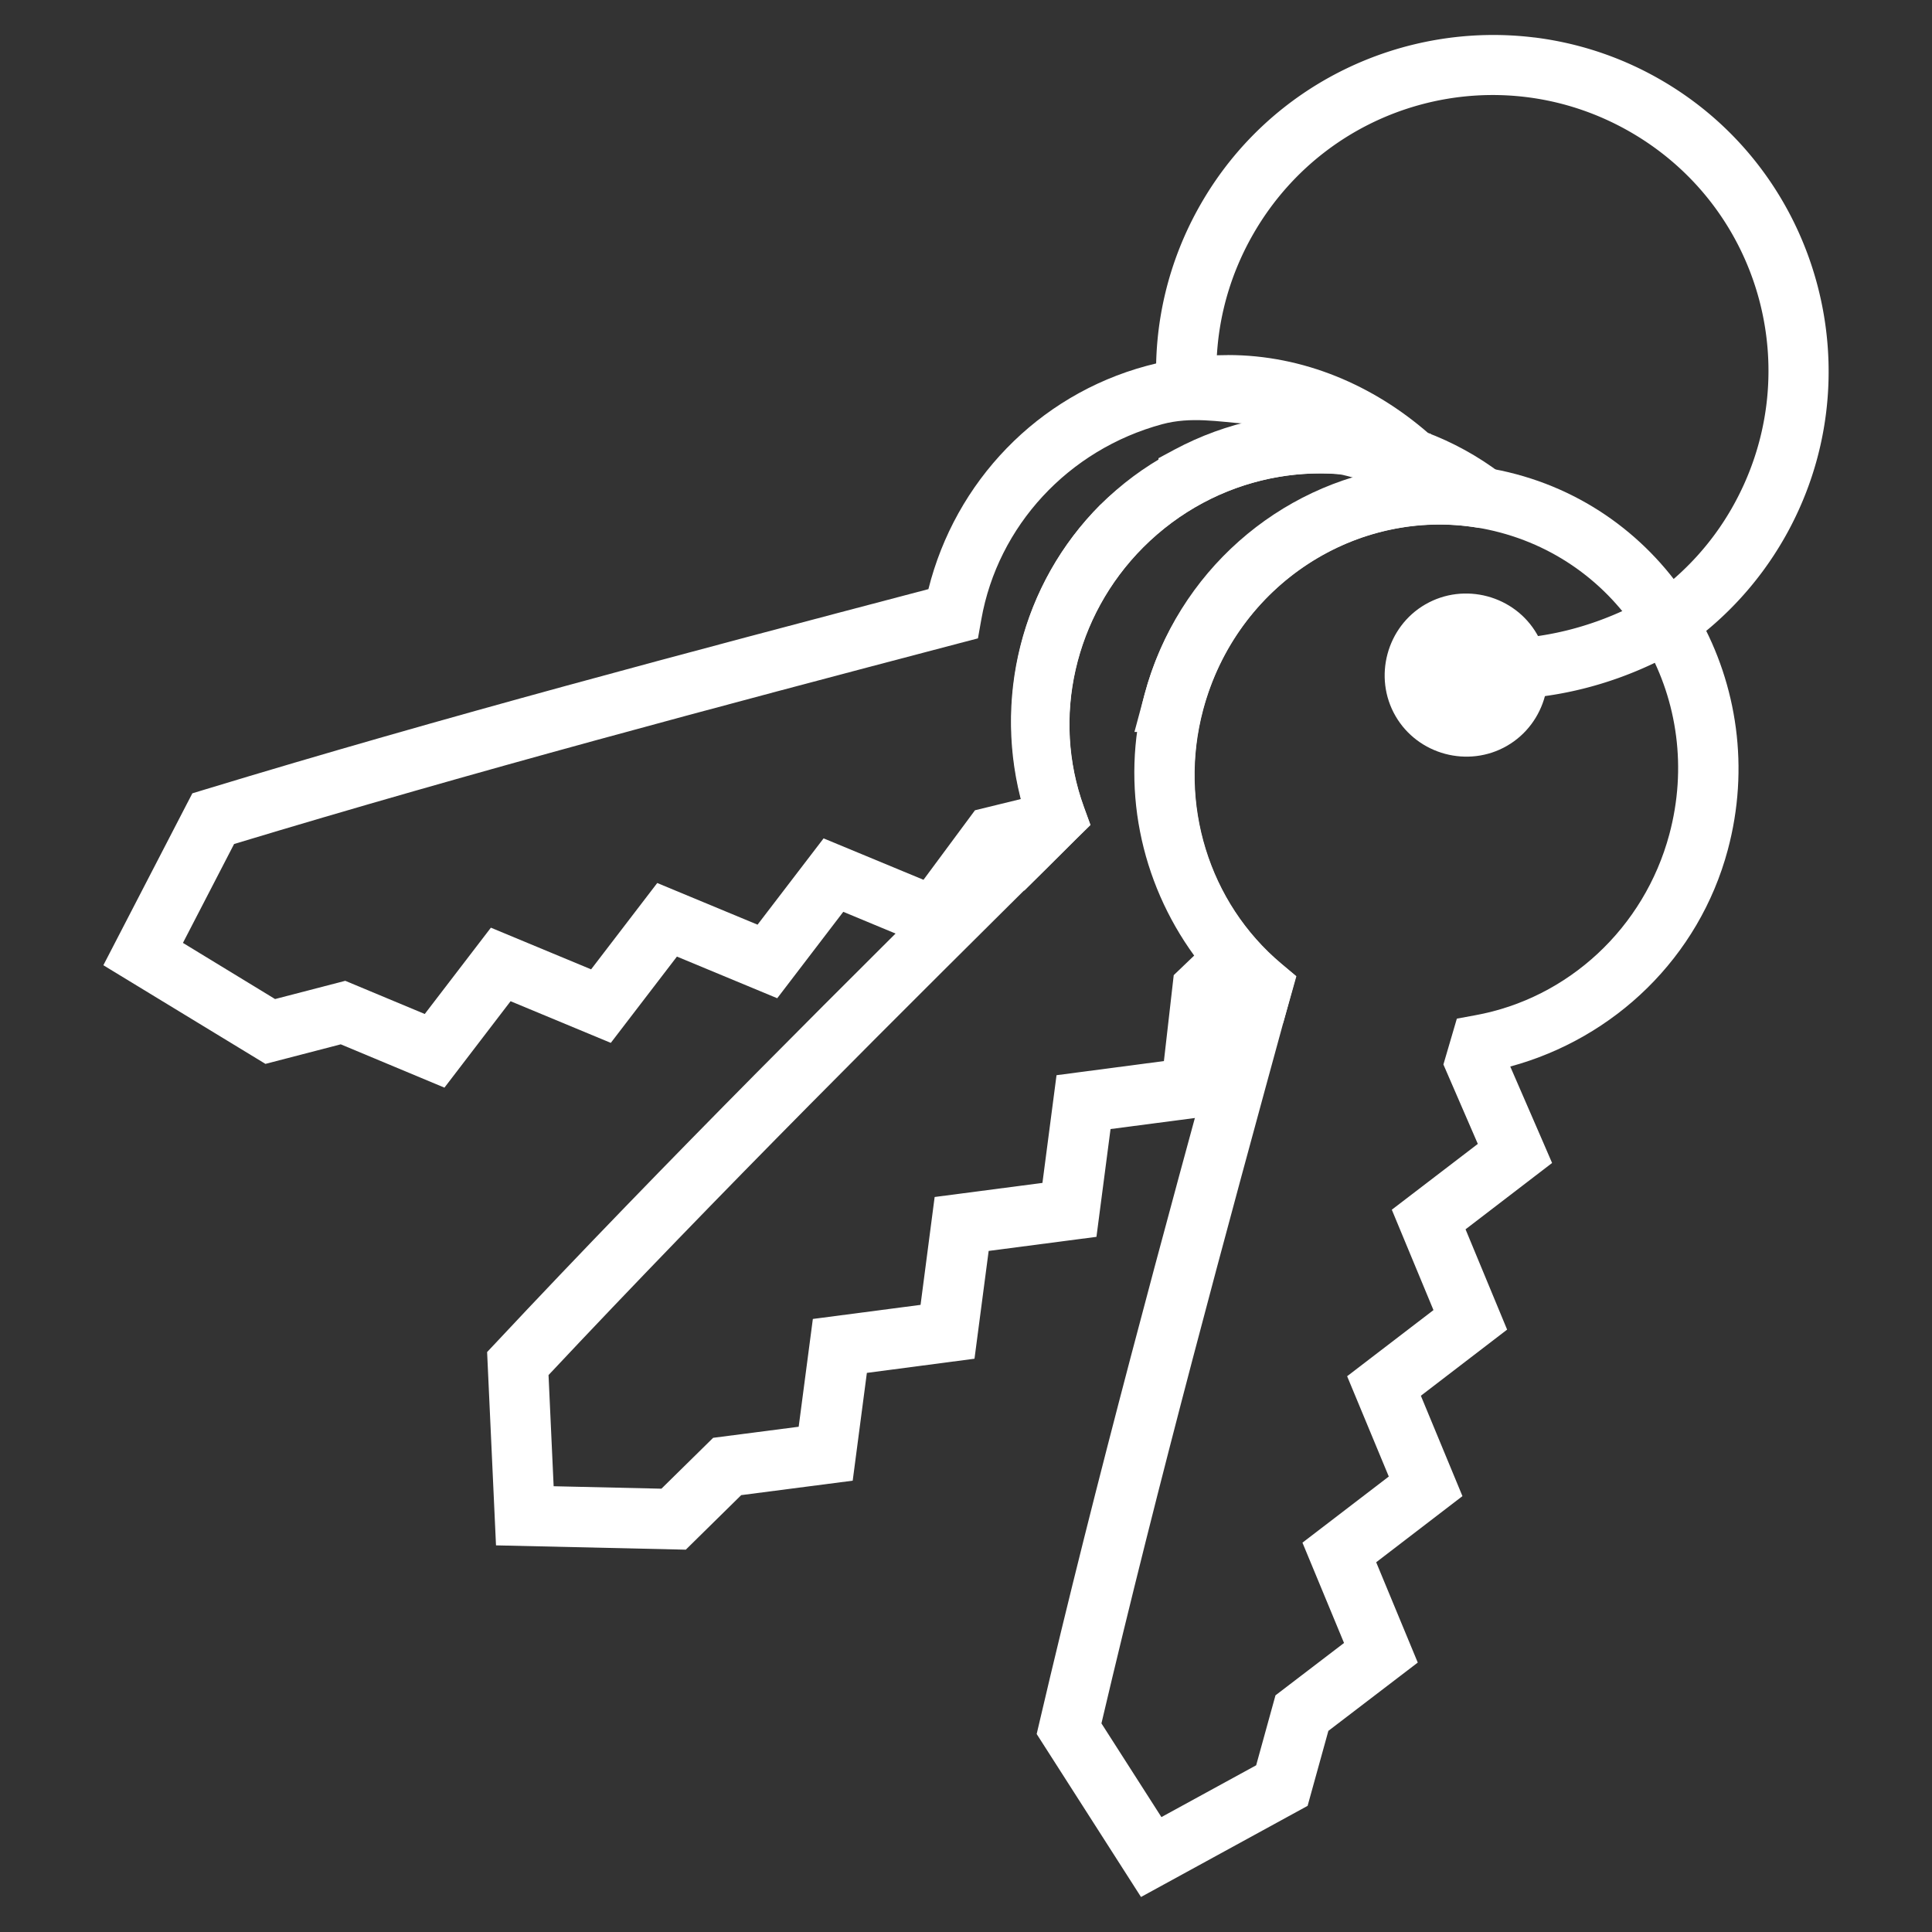
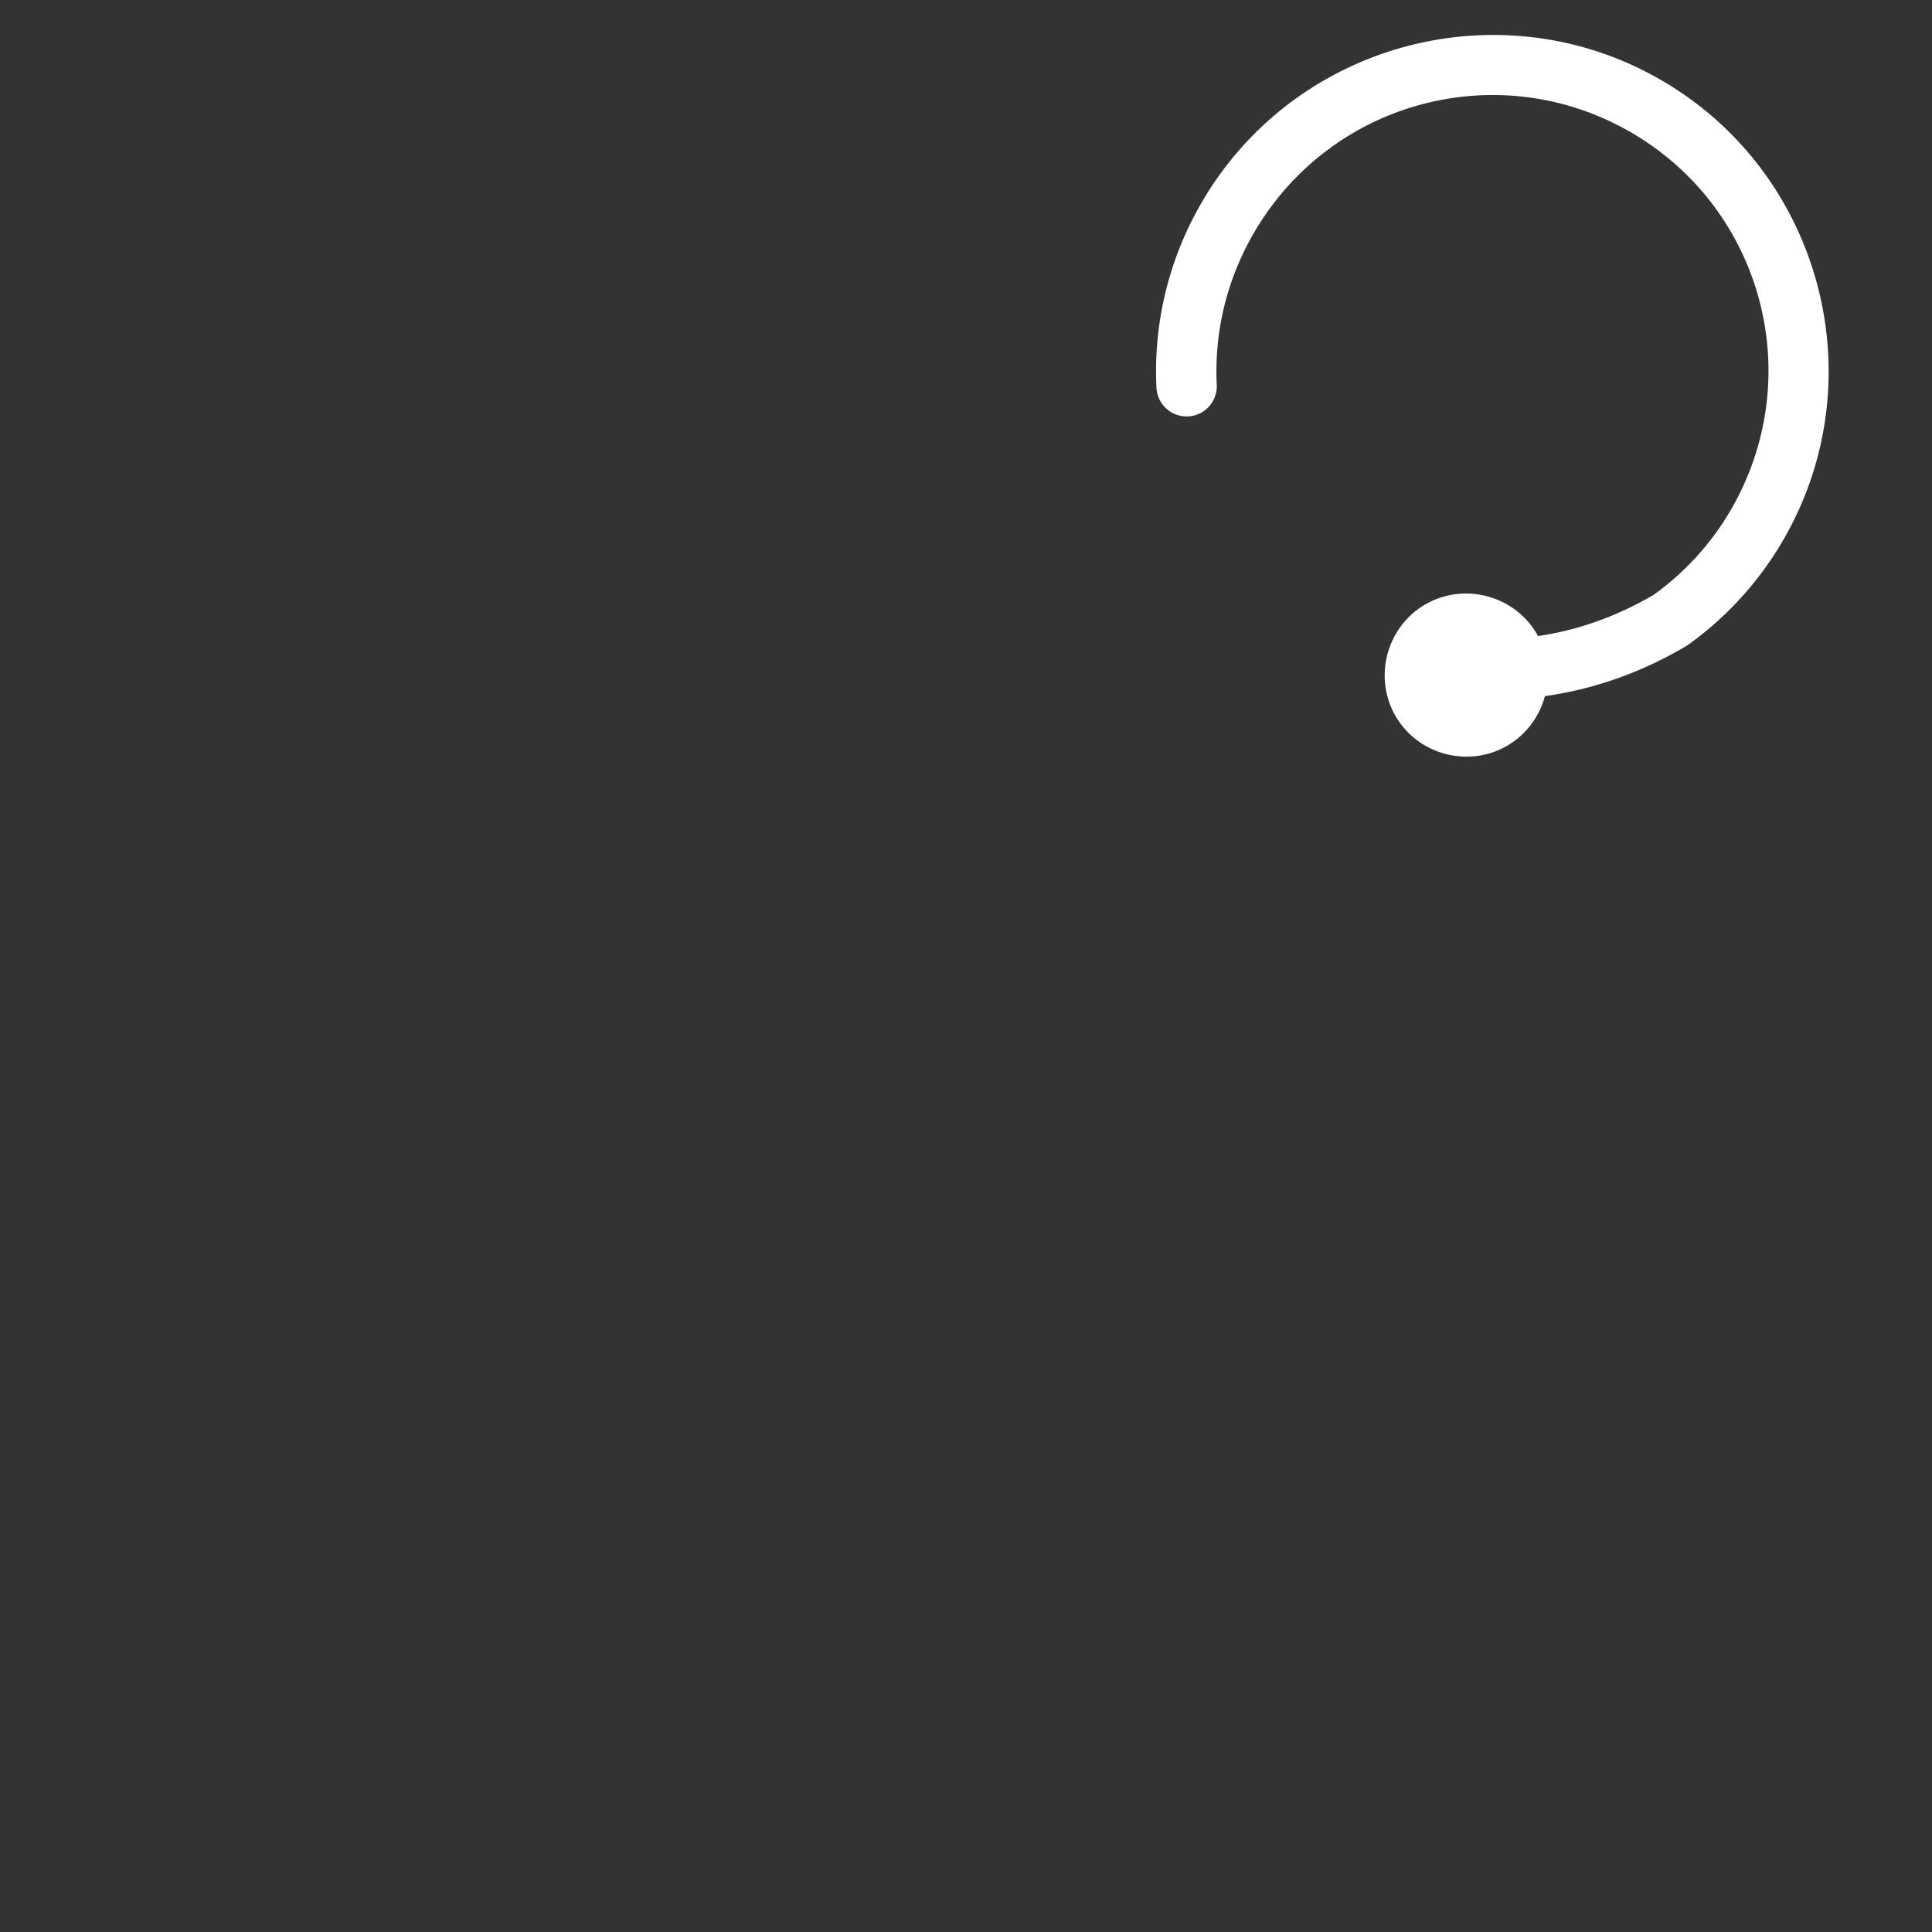
<svg xmlns="http://www.w3.org/2000/svg" viewBox="0 0 48 48" version="1.1" x="0px" y="0px" aria-hidden="true" width="48px" height="48px" style="fill:url(#CerosGradient_id78a2d6b3a);">
  <rect x="0" y="0" width="48" height="48" fill="#333333" stroke="none" />
  <defs>
    <linearGradient class="cerosgradient" data-cerosgradient="true" id="CerosGradient_id78a2d6b3a" gradientUnits="userSpaceOnUse" x1="50%" y1="100%" x2="50%" y2="0%">
      <stop offset="0%" stop-color="#FFFFFF" />
      <stop offset="100%" stop-color="#FFFFFF" />
    </linearGradient>
    <linearGradient />
  </defs>
  <g transform="translate(0,-1004.362)">
    <g style="" fill-opacity="1" fill="#000000">
      <path d="m 35.414,1019.377 c 0.963,-0.556 2.217,-0.222 2.772,0.741 0.556,0.963 0.218,2.218 -0.745,2.774 -0.963,0.556 -2.215,0.221 -2.771,-0.742 -0.556,-0.963 -0.22,-2.217 0.743,-2.773 z m 0.749,1.299 c -0.261,0.151 -0.344,0.463 -0.194,0.723 0.15,0.261 0.461,0.345 0.723,0.194 0.261,-0.151 0.346,-0.464 0.196,-0.724 -0.15,-0.261 -0.463,-0.344 -0.724,-0.193 z" style="color:#000000;font-style:normal;font-variant:normal;font-weight:normal;font-stretch:normal;font-size:medium;line-height:normal;font-family:sans-serif;text-indent:0;text-align:start;text-decoration:none;text-decoration-line:none;text-decoration-style:solid;text-decoration-color:#000000;letter-spacing:normal;word-spacing:normal;text-transform:none;direction:ltr;block-progression:tb;writing-mode:lr-tb;baseline-shift:baseline;text-anchor:start;white-space:normal;clip-rule:nonzero;display:inline;overflow:visible;visibility:visible;opacity:1;isolation:auto;mix-blend-mode:normal;color-interpolation:sRGB;color-interpolation-filters:linearRGB;solid-color:#000000;solid-opacity:1;fill:#000000;fill-opacity:1;fill-rule:nonzero;stroke:none;stroke-width:1.5;stroke-linecap:round;stroke-linejoin:round;stroke-miterlimit:4;stroke-dasharray:none;stroke-dashoffset:0;stroke-opacity:1;color-rendering:auto;image-rendering:auto;shape-rendering:auto;text-rendering:auto;enable-background:accumulate;fill:url(#CerosGradient_id78a2d6b3a);" />
-       <path d="m 30.506,1013.184 c -0.666,1e-4 -1.345,0.086 -2.02,0.268 -2.712,0.732 -4.753,2.881 -5.42,5.547 -6.01,1.581 -12.031,3.171 -17.984,4.981 l -0.303,0.092 -0.145,0.279 -2.066,3.992 4.027,2.451 1.871,-0.486 2.576,1.076 1.643,-2.147 2.49,1.035 1.643,-2.144 2.492,1.035 1.641,-2.147 2.5,1.039 1.518,-2.049 0.479,0.484 0.533,-0.527 c 0.26,-0.258 0.516,-0.516 0.77,-0.768 l 0.342,-0.336 -0.164,-0.451 c -0.803,-2.212 -0.233,-4.733 1.473,-6.445 1.811,-1.812 4.424,-2.283 6.598,-1.426 l 0.795,-1.238 c -0.071,-0.068 -0.181,-0.078 -0.254,-0.143 l 0.01,-0.014 c -0.019,-0.01 -0.041,-0.01 -0.061,-0.014 -1.366,-1.191 -3.106,-1.946 -4.982,-1.945 z m 0.449,1.707 c -1.319,0.33 -2.581,0.977 -3.615,2.012 l -0.002,0 c -1.933,1.939 -2.627,4.723 -1.967,7.309 l -1.148,0.281 -1.279,1.727 -2.482,-1.029 -1.641,2.144 -2.492,-1.035 -1.643,2.145 -2.49,-1.035 -1.643,2.144 -1.975,-0.824 -1.744,0.453 -2.289,-1.395 1.271,-2.457 c 5.95,-1.8 11.98,-3.401 18.018,-4.988 l 0.463,-0.121 0.084,-0.473 c 0.411,-2.32 2.162,-4.217 4.494,-4.848 0.711,-0.191 1.391,-0.063 2.08,-0.01 z" style="color:#000000;font-style:normal;font-variant:normal;font-weight:normal;font-stretch:normal;font-size:medium;line-height:normal;font-family:sans-serif;text-indent:0;text-align:start;text-decoration:none;text-decoration-line:none;text-decoration-style:solid;text-decoration-color:#000000;letter-spacing:normal;word-spacing:normal;text-transform:none;direction:ltr;block-progression:tb;writing-mode:lr-tb;baseline-shift:baseline;text-anchor:start;white-space:normal;clip-rule:nonzero;display:inline;overflow:visible;visibility:visible;opacity:1;isolation:auto;mix-blend-mode:normal;color-interpolation:sRGB;color-interpolation-filters:linearRGB;solid-color:#000000;solid-opacity:1;fill:#000000;fill-opacity:1;fill-rule:evenodd;stroke:none;stroke-width:1.5;stroke-linecap:butt;stroke-linejoin:miter;stroke-miterlimit:4;stroke-dasharray:none;stroke-dashoffset:0;stroke-opacity:1;color-rendering:auto;image-rendering:auto;shape-rendering:auto;text-rendering:auto;enable-background:accumulate;fill:url(#CerosGradient_id78a2d6b3a);" />
-       <path d="m 34.689,1015.975 c -2.901,0.431 -5.432,2.578 -6.25,5.629 l 0,0 -0.254,0.943 0.141,0 c -0.336,2.422 0.453,4.833 2.199,6.521 -1.642,5.997 -3.281,12.007 -4.697,18.068 l -0.072,0.307 2.592,4.049 4.139,-2.264 0.516,-1.863 2.221,-1.697 -1.033,-2.492 2.143,-1.643 -1.033,-2.494 2.143,-1.643 -1.033,-2.492 2.15,-1.648 -0.232,-0.537 -0.807,-1.859 c 2.598,-0.706 4.689,-2.715 5.404,-5.381 1.091,-4.068 -1.257,-8.266 -5.258,-9.336 -1,-0.268 -2.009,-0.314 -2.977,-0.17 z m 0.209,1.48 c 0.773,-0.114 1.579,-0.075 2.379,0.139 3.198,0.856 5.083,4.195 4.197,7.498 -0.624,2.326 -2.514,4.076 -4.824,4.494 l -0.455,0.084 -0.334,1.139 0.855,1.973 -2.137,1.635 1.035,2.494 -2.145,1.643 1.035,2.492 -2.145,1.643 1.033,2.492 -1.703,1.301 -0.48,1.738 -2.354,1.287 -1.49,-2.328 c 1.422,-6.054 3.057,-12.076 4.707,-18.1 l 0.127,-0.463 -0.369,-0.309 c -1.802,-1.513 -2.567,-3.978 -1.943,-6.314 0.665,-2.477 2.689,-4.195 5.01,-4.537 z" style="color:#000000;font-style:normal;font-variant:normal;font-weight:normal;font-stretch:normal;font-size:medium;line-height:normal;font-family:sans-serif;text-indent:0;text-align:start;text-decoration:none;text-decoration-line:none;text-decoration-style:solid;text-decoration-color:#000000;letter-spacing:normal;word-spacing:normal;text-transform:none;direction:ltr;block-progression:tb;writing-mode:lr-tb;baseline-shift:baseline;text-anchor:start;white-space:normal;clip-rule:nonzero;display:inline;overflow:visible;visibility:visible;opacity:1;isolation:auto;mix-blend-mode:normal;color-interpolation:sRGB;color-interpolation-filters:linearRGB;solid-color:#000000;solid-opacity:1;fill:#000000;fill-opacity:1;fill-rule:evenodd;stroke:none;stroke-width:1.5;stroke-linecap:butt;stroke-linejoin:miter;stroke-miterlimit:4;stroke-dasharray:none;stroke-dashoffset:0;stroke-opacity:1;color-rendering:auto;image-rendering:auto;shape-rendering:auto;text-rendering:auto;enable-background:accumulate;fill:url(#CerosGradient_id78a2d6b3a);" />
-       <path d="m 33.33,1014.646 c -1.413,-0.101 -2.856,0.194 -4.148,0.885 l -0.4,0.215 0,0.084 c -0.504,0.312 -1.004,0.635 -1.441,1.072 l -0.002,0 c -1.984,1.99 -2.679,4.872 -1.924,7.514 -4.418,4.375 -8.841,8.762 -13.096,13.307 l -0.217,0.23 0.221,4.803 4.715,0.107 1.377,-1.355 2.77,-0.359 0.352,-2.678 2.674,-0.352 0.352,-2.678 2.678,-0.35 0.35,-2.678 2.686,-0.352 0.295,-2.564 c 0.214,0.055 0.429,0.131 0.643,0.168 l 0.664,0.113 0.184,-0.648 c 0.009,-0.034 0.014,-0.051 0.014,-0.049 l 0.131,-0.465 -0.371,-0.311 c -1.802,-1.513 -2.567,-3.978 -1.943,-6.314 0.835,-3.113 3.824,-5.02 6.836,-4.516 l 0.578,-1.336 c -1.175,-0.896 -2.559,-1.393 -3.973,-1.494 z m -0.109,1.494 c 0.178,0.013 0.347,0.085 0.523,0.113 -2.483,0.717 -4.579,2.644 -5.305,5.35 l 0,0 c -0.61,2.285 -0.109,4.659 1.23,6.5 l -0.508,0.486 -0.244,2.135 -2.668,0.351 -0.35,2.676 -2.678,0.35 -0.35,2.68 -2.676,0.35 -0.352,2.678 -2.125,0.275 -1.285,1.264 -2.678,-0.061 -0.127,-2.762 c 4.256,-4.535 8.68,-8.937 13.119,-13.332 l 0.342,-0.336 -0.164,-0.451 c -0.803,-2.212 -0.233,-4.733 1.473,-6.445 0.453,-0.454 0.954,-0.822 1.488,-1.107 1.041,-0.556 2.2,-0.795 3.332,-0.715 z" style="color:#000000;font-style:normal;font-variant:normal;font-weight:normal;font-stretch:normal;font-size:medium;line-height:normal;font-family:sans-serif;text-indent:0;text-align:start;text-decoration:none;text-decoration-line:none;text-decoration-style:solid;text-decoration-color:#000000;letter-spacing:normal;word-spacing:normal;text-transform:none;direction:ltr;block-progression:tb;writing-mode:lr-tb;baseline-shift:baseline;text-anchor:start;white-space:normal;clip-rule:nonzero;display:inline;overflow:visible;visibility:visible;opacity:1;isolation:auto;mix-blend-mode:normal;color-interpolation:sRGB;color-interpolation-filters:linearRGB;solid-color:#000000;solid-opacity:1;fill:#000000;fill-opacity:1;fill-rule:evenodd;stroke:none;stroke-width:1.5;stroke-linecap:butt;stroke-linejoin:miter;stroke-miterlimit:4;stroke-dasharray:none;stroke-dashoffset:0;stroke-opacity:1;color-rendering:auto;image-rendering:auto;shape-rendering:auto;text-rendering:auto;enable-background:accumulate;fill:url(#CerosGradient_id78a2d6b3a);" />
      <path d="m 38.117,1005.293 c -3.231,-0.397 -6.545,1.126 -8.273,4.119 -0.829,1.435 -1.185,3.019 -1.113,4.562 a 0.75,0.75 0 1 0 1.498,-0.068 c -0.059,-1.267 0.233,-2.561 0.916,-3.744 1.9,-3.29 6.08,-4.414 9.365,-2.518 3.285,1.897 4.401,6.079 2.502,9.369 -0.501,0.868 -1.165,1.577 -1.926,2.127 -1.871,1.093 -3.826,1.319 -5.566,0.908 a 0.751,0.751 0 1 0 -0.346,1.461 c 2.118,0.5 4.505,0.212 6.709,-1.09 a 0.75,0.75 0 0 0 0.055,-0.035 c 0.941,-0.674 1.76,-1.556 2.375,-2.621 2.304,-3.991 0.935,-9.116 -3.053,-11.418 -0.997,-0.576 -2.066,-0.92 -3.143,-1.053 z" style="color:#000000;font-style:normal;font-variant:normal;font-weight:normal;font-stretch:normal;font-size:medium;line-height:normal;font-family:sans-serif;text-indent:0;text-align:start;text-decoration:none;text-decoration-line:none;text-decoration-style:solid;text-decoration-color:#000000;letter-spacing:normal;word-spacing:normal;text-transform:none;direction:ltr;block-progression:tb;writing-mode:lr-tb;baseline-shift:baseline;text-anchor:start;white-space:normal;clip-rule:nonzero;display:inline;overflow:visible;visibility:visible;opacity:1;isolation:auto;mix-blend-mode:normal;color-interpolation:sRGB;color-interpolation-filters:linearRGB;solid-color:#000000;solid-opacity:1;fill:#000000;fill-opacity:1;fill-rule:nonzero;stroke:none;stroke-width:1.5;stroke-linecap:round;stroke-linejoin:round;stroke-miterlimit:4;stroke-dasharray:none;stroke-dashoffset:0;stroke-opacity:1;color-rendering:auto;image-rendering:auto;shape-rendering:auto;text-rendering:auto;enable-background:accumulate;fill:url(#CerosGradient_id78a2d6b3a);" />
    </g>
  </g>
</svg>